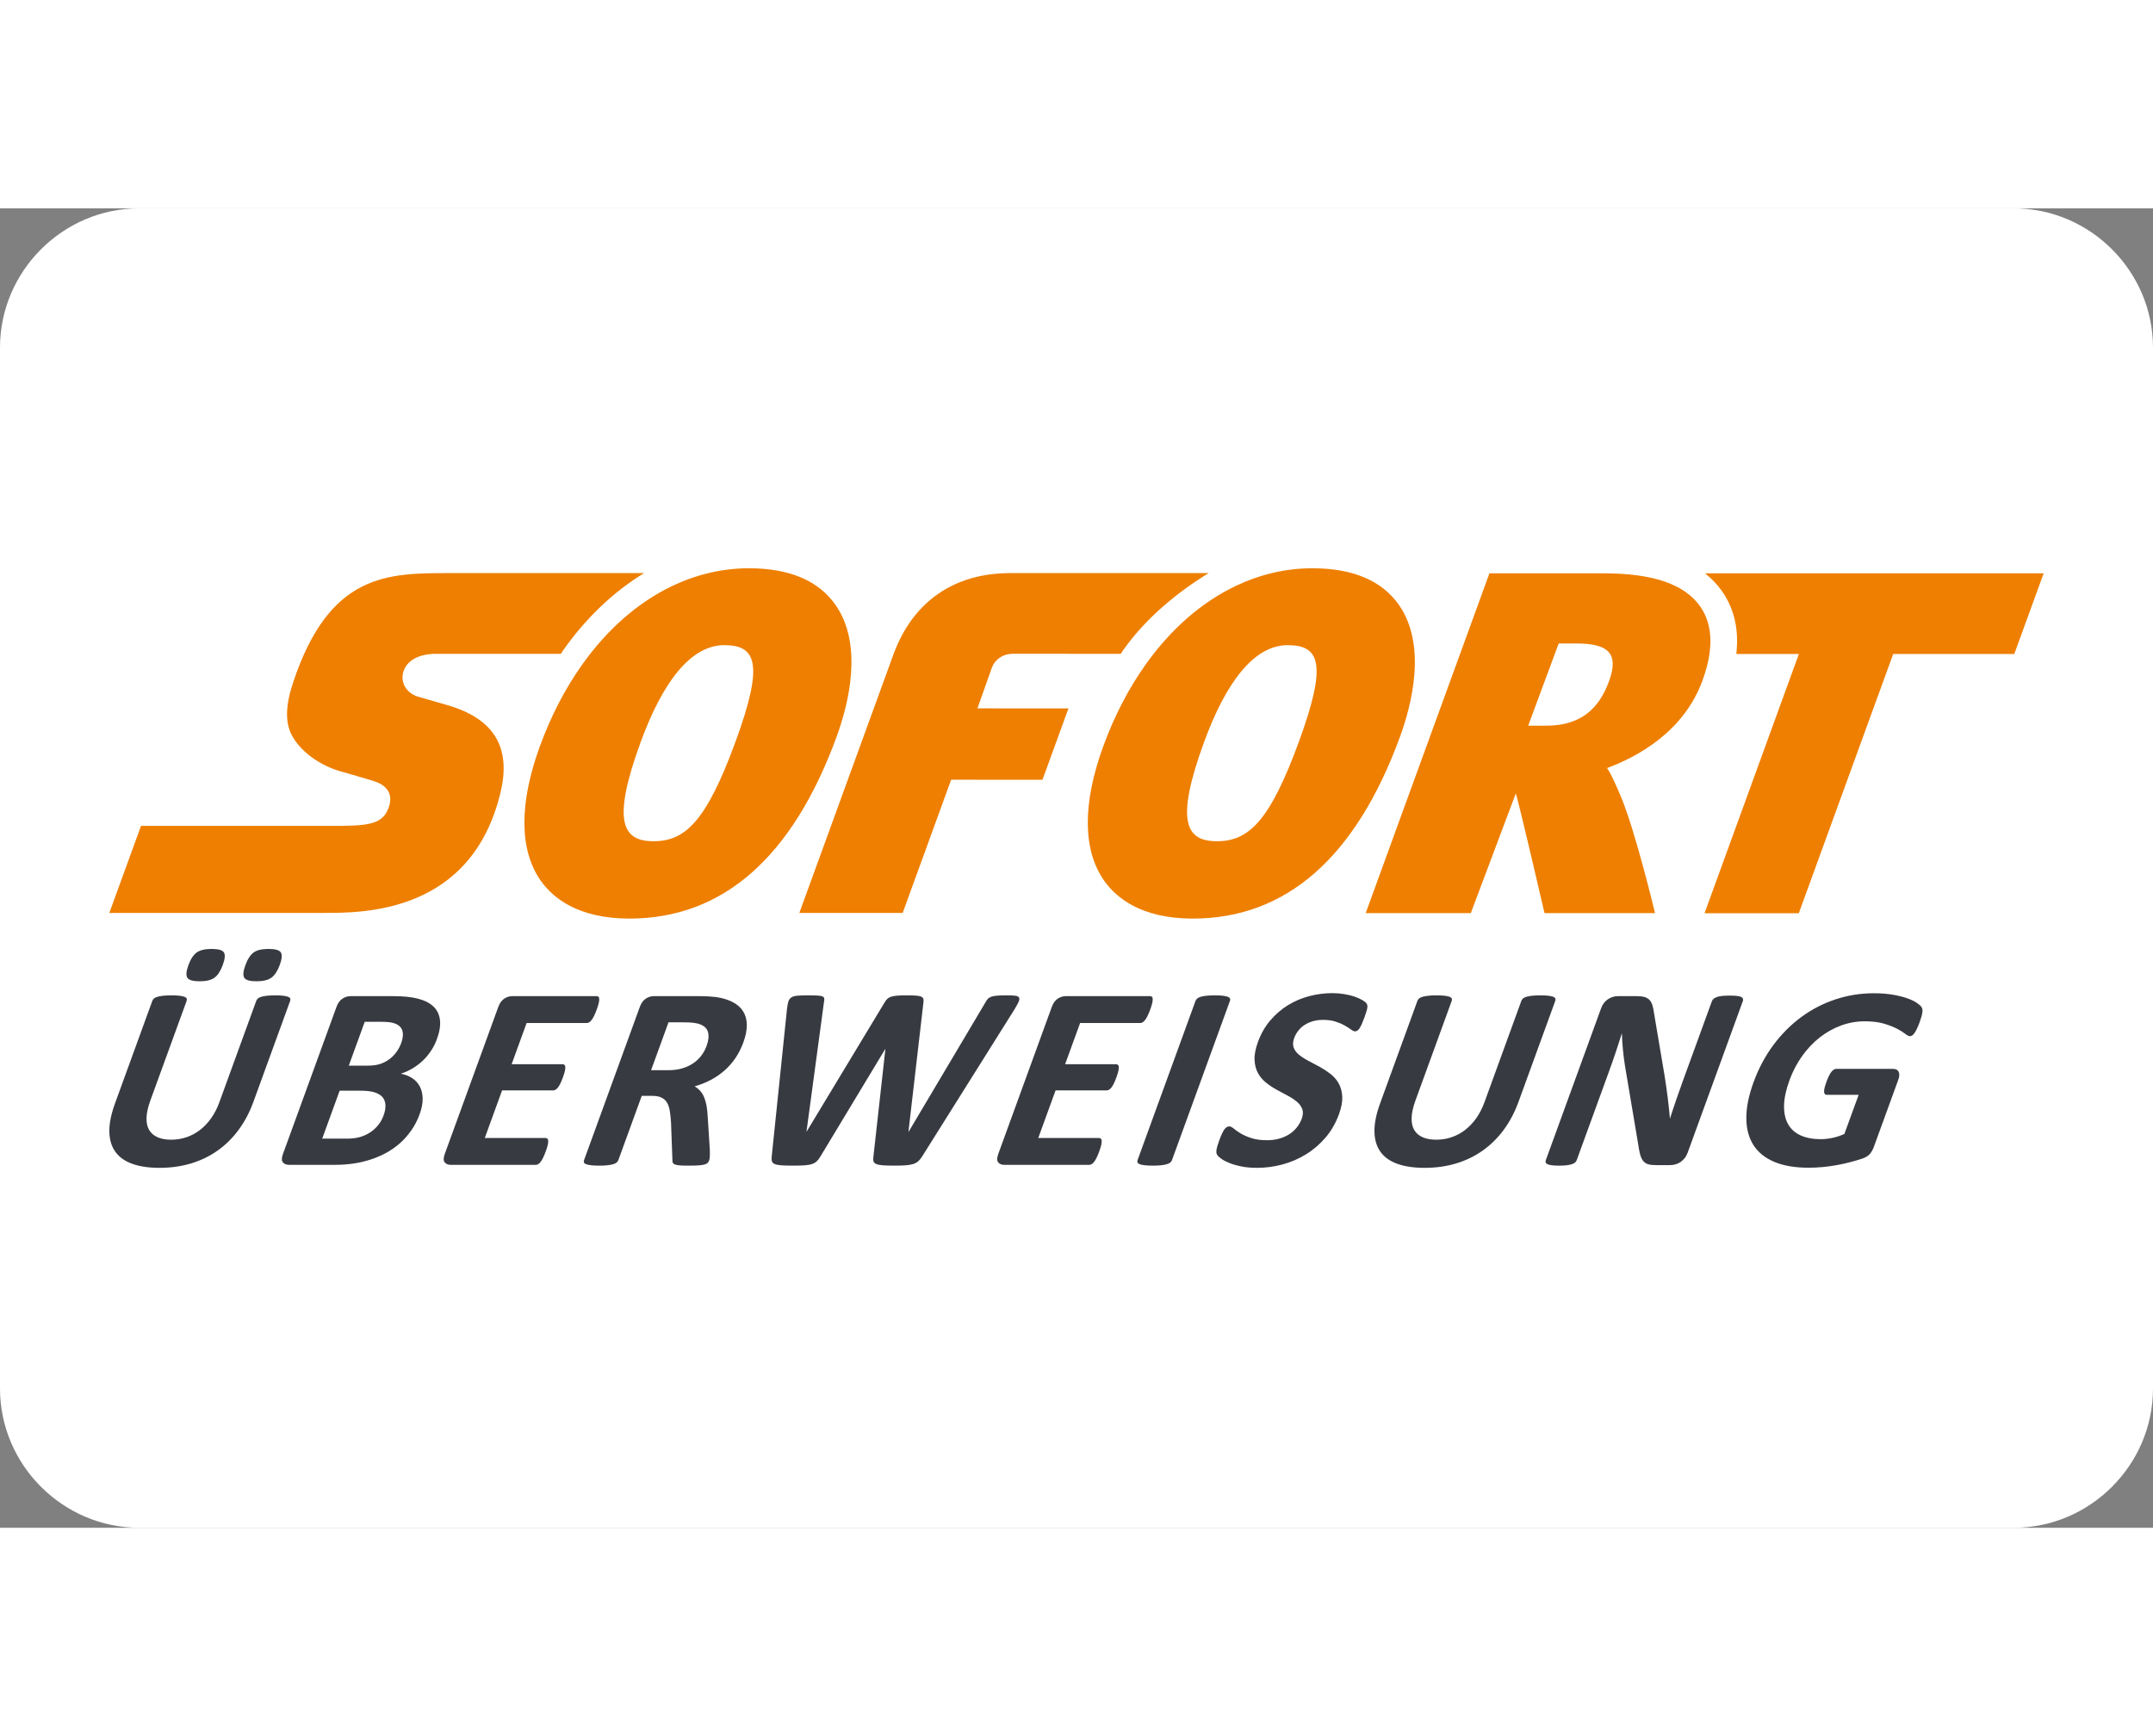
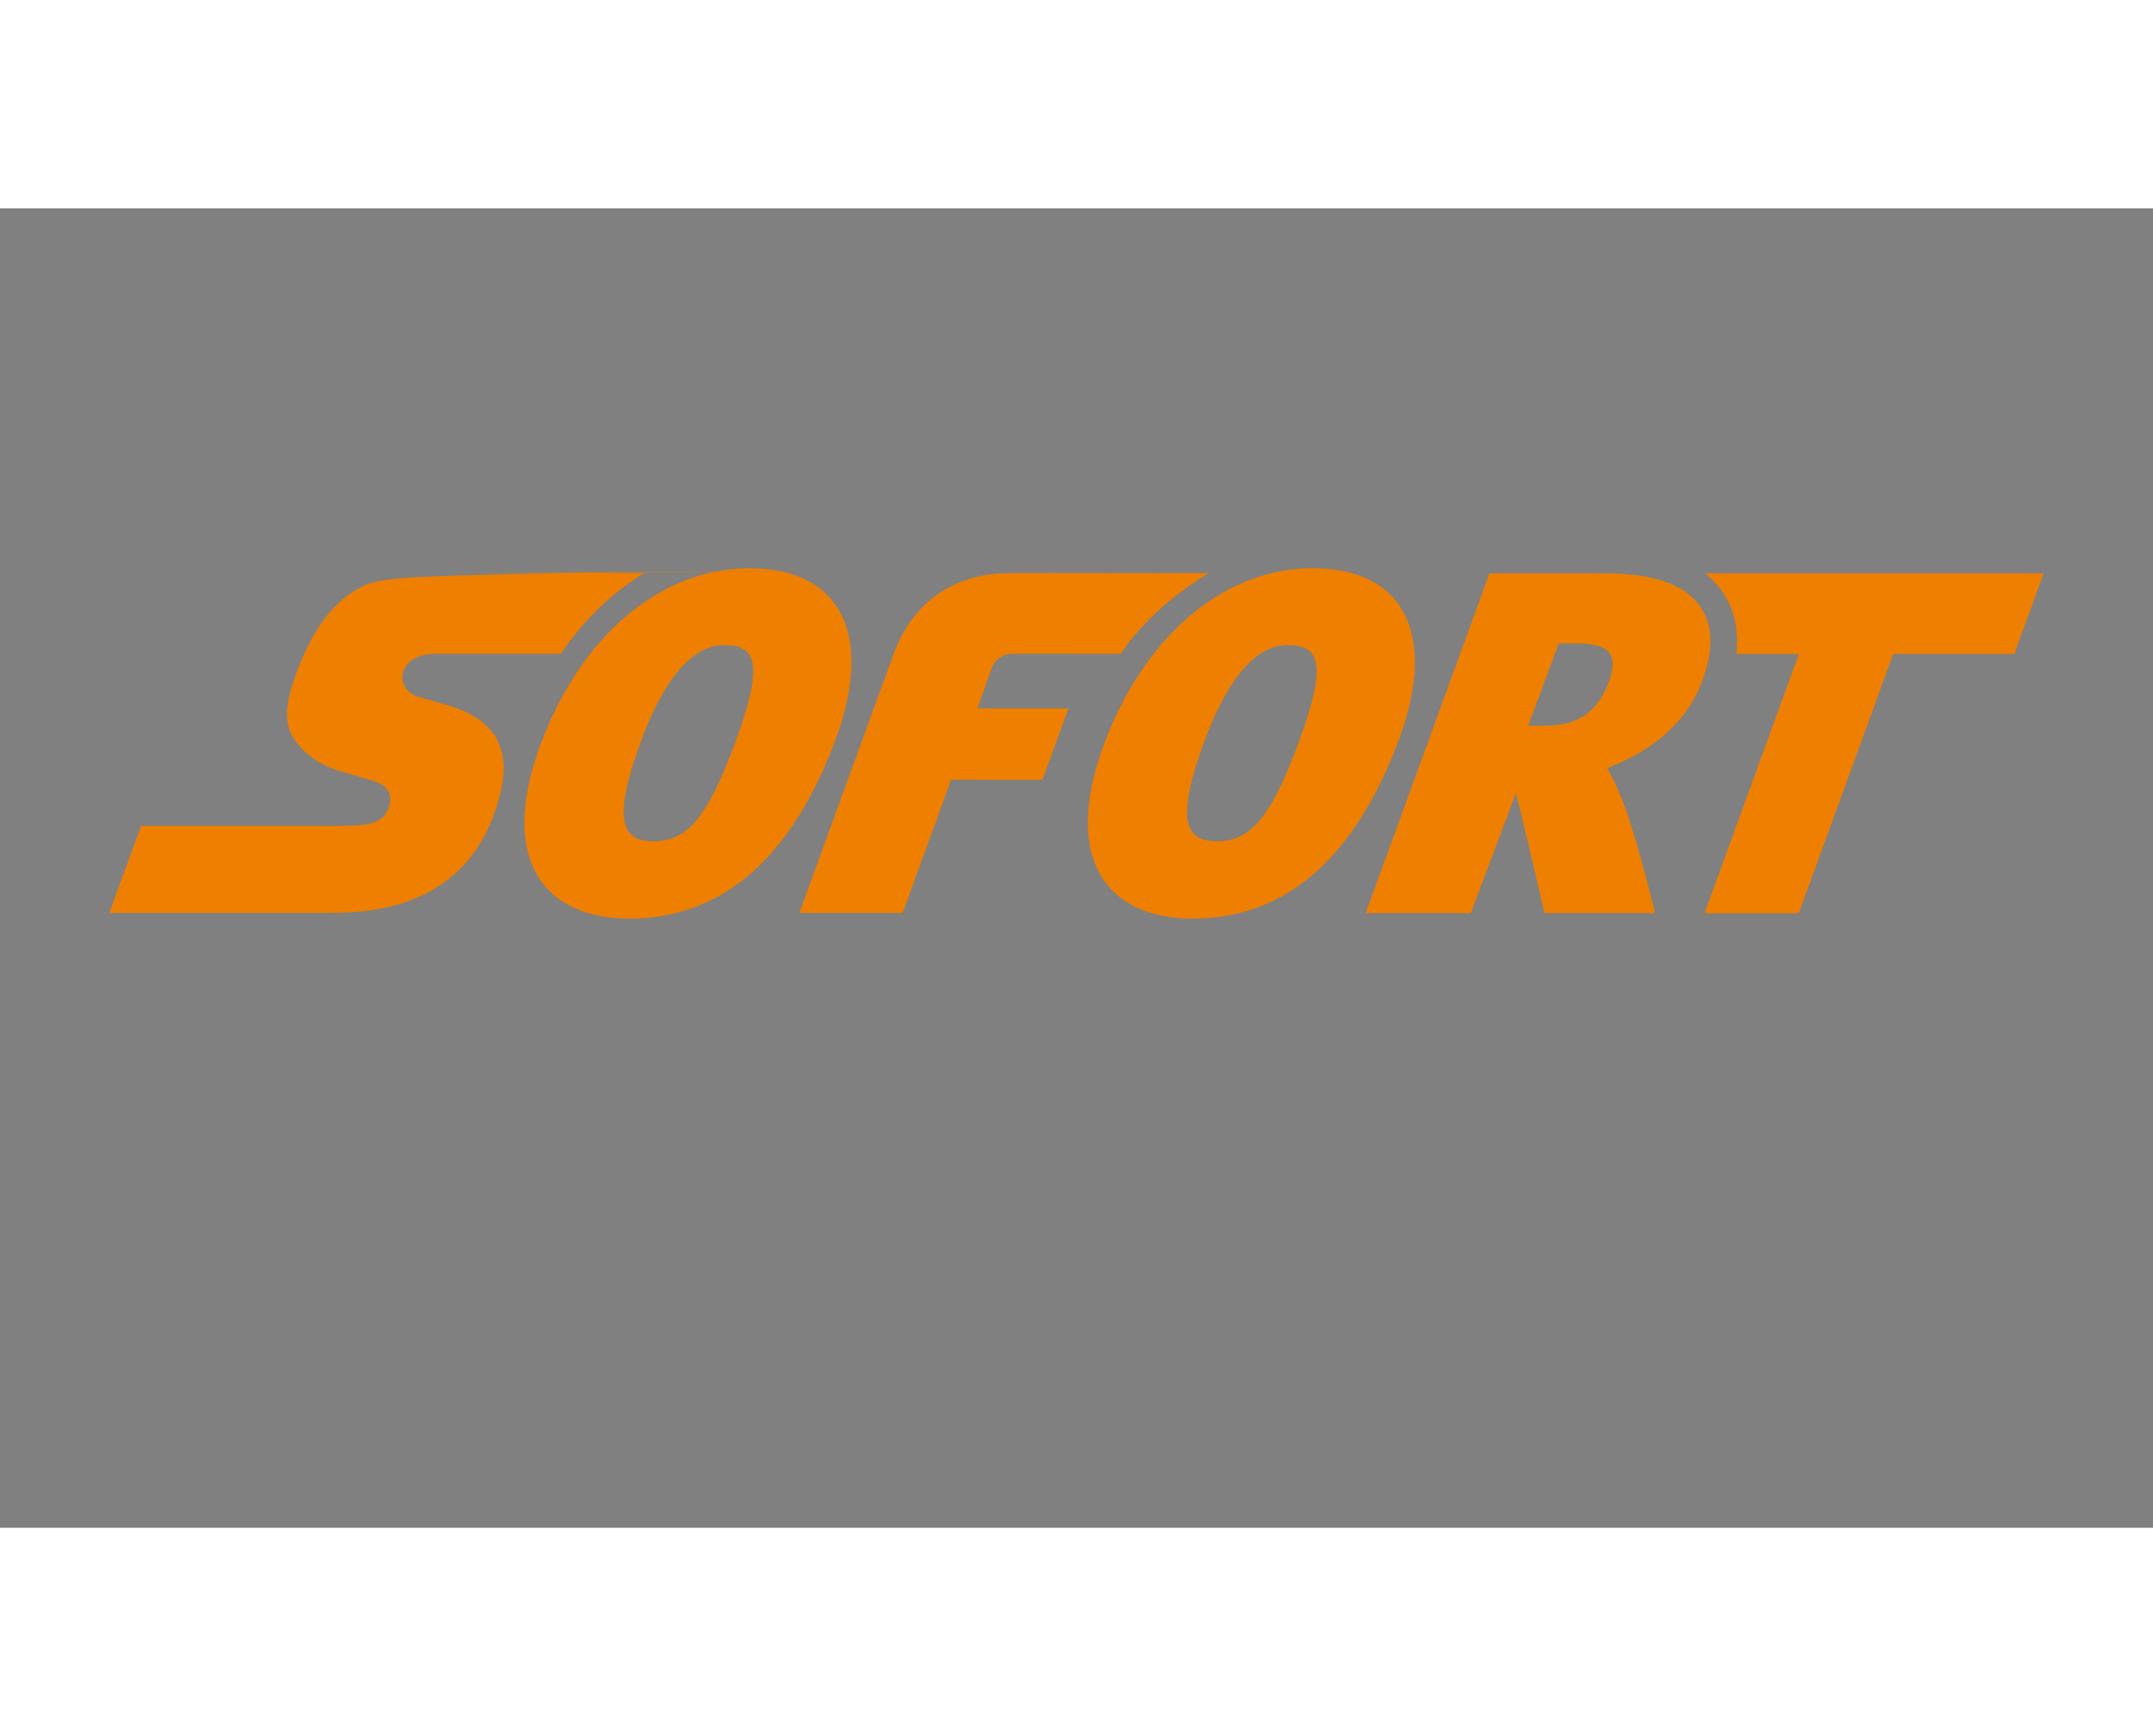
<svg xmlns="http://www.w3.org/2000/svg" width="100%" height="50px" viewBox="0 0 62 38" version="1.1" xml:space="preserve" style="fill-rule:evenodd;clip-rule:evenodd;stroke-linejoin:round;stroke-miterlimit:2;">
  <rect x="0" y="0" width="62" height="38" fill="#808080" stroke="none" />
-   <path d="M4,0L58,0C60.192,0.006 61.994,1.808 62,4L62,34C61.994,36.192 60.192,37.994 58,38L4,38C1.808,37.994 0.006,36.192 0,34L0,4C0.006,1.808 1.808,0.006 4,0Z" style="fill:white;fill-rule:nonzero;" />
  <g id="Sofortüberweisung_Logo.svg" transform="matrix(0.069,0,0,0.069,31,19)">
    <g transform="matrix(1,0,0,1,-408.646,-130.131)">
      <g id="layer1" transform="matrix(1,0,0,1,85.788,-282.231)">
-         <path id="path66" d="M186.202,287.231C175.16,287.231 164.453,289.769 154.395,294.505C140.033,301.307 127.005,312.651 116.37,327.704C109.462,337.476 103.547,348.804 98.917,361.473C90.186,385.388 90.283,404.786 99.21,417.569C104.271,424.795 114.792,433.428 136.184,433.452L136.266,433.452C175.234,433.452 204.323,407.91 222.745,357.534C227.611,344.206 234.031,319.33 222.298,302.544C215.21,292.397 203.086,287.248 186.202,287.231L186.202,287.231ZM421.329,287.231C410.295,287.231 399.579,289.769 389.53,294.505C375.16,301.307 362.142,312.651 351.507,327.704C344.59,337.476 338.681,348.804 334.051,361.473C325.312,385.388 325.418,404.786 334.352,417.569C339.405,424.795 349.919,433.428 371.327,433.452L371.393,433.452C410.369,433.452 439.466,407.91 457.872,357.534C462.754,344.206 469.158,319.33 457.432,302.544C450.337,292.397 438.213,287.248 421.329,287.231ZM61.055,289.257C48.232,289.257 35.774,289.256 24.61,294.919C13.454,300.582 3.6,311.917 -3.984,334.587C-5.627,339.461 -6.497,343.66 -6.611,347.305C-6.725,350.959 -6.09,354.067 -4.706,356.768C-2.998,360.064 -0.231,363.164 3.227,365.776C6.694,368.396 10.834,370.521 15.301,371.88C15.472,371.928 17.817,372.595 20.665,373.409C23.496,374.223 26.808,375.198 28.907,375.833C30.136,376.207 31.485,376.696 32.706,377.436C33.934,378.161 35.034,379.136 35.725,380.487C36.181,381.382 36.426,382.367 36.45,383.417C36.482,384.475 36.302,385.615 35.887,386.819C34.846,389.895 33.267,391.88 30.257,393.093C27.262,394.305 22.844,394.694 16.139,394.743L-67.558,394.743L-80.788,431.091L8.8,431.091C17.229,431.091 32.641,431.092 47.45,424.794C62.259,418.504 76.468,405.932 82.481,380.764C84.743,371.309 84.043,363.604 80.341,357.55C76.622,351.504 69.901,347.111 60.112,344.304C60.112,344.304 57.924,343.667 55.344,342.927C52.781,342.186 49.811,341.341 48.298,340.901C45.791,340.185 43.863,338.737 42.723,336.889C41.592,335.05 41.25,332.813 41.893,330.526C42.569,328.15 44.196,326.254 46.54,324.944C48.899,323.642 51.991,322.927 55.604,322.927L107.68,322.927C108.047,322.398 108.381,321.821 108.747,321.292C118.259,307.833 129.773,296.946 142.385,289.257L61.055,289.257ZM295.124,289.257C271.95,289.257 254.699,300.981 246.553,322.927L207.186,431.091L250.313,431.091L270.542,375.491L308.655,375.516L319.501,345.735L281.51,345.71L287.63,328.468C288.899,325.376 291.95,322.919 296.409,322.919C298.891,322.919 326.873,322.927 341.348,322.934C341.723,322.397 342.056,321.821 342.423,321.292C351.935,307.833 365.402,296.946 378.014,289.257L295.124,289.257L295.124,289.257ZM495.196,289.335L443.55,431.178L487.417,431.178L506.188,381.251C507.108,383.309 518.182,431.178 518.182,431.178L564.303,431.178C564.303,431.178 555.915,396.003 549.747,381.796C548.16,378.142 546.507,374.049 544.294,370.624C557.321,365.782 576.199,355.391 584.018,334.333C588.819,321.387 588.544,310.922 583.206,303.249C576.737,293.932 563.571,289.359 542.944,289.335L495.196,289.335ZM585.173,289.337C587.947,291.534 590.339,294.039 592.333,296.903C597.435,304.259 599.387,313 598.223,323.016L624.344,323.016L584.977,431.214L624.311,431.214L663.702,323.016L714.241,323.016L726.503,289.337L585.173,289.337ZM524.098,318.62L531.341,318.62C544.579,318.629 549.517,322.501 545.034,334.585C540.827,345.928 533.26,352.934 518.874,352.934L518.817,352.934L511.372,352.926L524.098,318.62L524.098,318.62ZM175.852,319.323L175.86,319.323C189.335,319.339 192.42,327.151 180.589,359.52L180.587,359.52C168.43,392.792 159.61,401.165 146.331,401.165L146.306,401.165C133.368,401.157 128.829,392.97 140.936,359.852C149.977,335.132 161.686,319.323 175.852,319.323L175.852,319.323ZM410.979,319.323L410.995,319.323C424.461,319.339 427.553,327.151 415.714,359.52C403.565,392.792 394.737,401.165 381.466,401.165L381.434,401.165C368.488,401.157 363.971,392.97 376.071,359.852C385.103,335.132 396.821,319.323 410.979,319.323L410.979,319.323Z" style="fill:rgb(238,127,0);fill-rule:nonzero;" />
-         <path id="path98" d="M-38.138,446.122C-40.896,446.122 -42.964,446.626 -44.347,447.61C-45.722,448.619 -46.878,450.402 -47.814,452.981C-48.717,455.455 -48.854,457.171 -48.228,458.147C-47.601,459.132 -45.902,459.62 -43.103,459.62C-40.312,459.62 -38.228,459.116 -36.861,458.091C-35.494,457.073 -34.347,455.299 -33.427,452.761C-32.516,450.254 -32.361,448.53 -32.98,447.561C-33.582,446.601 -35.306,446.122 -38.138,446.122ZM-14.355,446.122C-17.154,446.122 -19.228,446.626 -20.587,447.61C-21.954,448.619 -23.101,450.402 -24.036,452.981C-24.931,455.455 -25.078,457.171 -24.476,458.147C-23.866,459.132 -22.173,459.62 -19.374,459.62C-16.583,459.62 -14.5,459.116 -13.109,458.091C-11.725,457.073 -10.571,455.299 -9.644,452.761C-8.732,450.254 -8.593,448.53 -9.22,447.561C-9.855,446.601 -11.564,446.122 -14.355,446.122ZM429.626,464.573C426.387,464.573 423.183,464.989 419.993,465.819C416.803,466.657 413.84,467.918 411.106,469.602C408.364,471.295 405.916,473.411 403.727,475.966C401.547,478.529 399.845,481.499 398.616,484.868C397.542,487.814 397.063,490.327 397.169,492.434C397.266,494.534 397.737,496.365 398.575,497.903C399.405,499.449 400.512,500.767 401.895,501.874C403.27,502.98 404.735,503.972 406.305,504.835C407.876,505.705 409.406,506.544 410.911,507.317C412.4,508.098 413.687,508.928 414.753,509.823C415.835,510.71 416.59,511.727 417.046,512.866C417.501,514.013 417.438,515.381 416.86,516.975C416.356,518.351 415.647,519.604 414.727,520.727C413.808,521.858 412.725,522.803 411.497,523.559C410.252,524.324 408.876,524.918 407.339,525.333C405.809,525.748 404.174,525.96 402.432,525.96C399.78,525.96 397.558,525.658 395.768,525.055C393.978,524.461 392.482,523.795 391.294,523.071C390.114,522.347 389.161,521.687 388.462,521.085C387.746,520.491 387.134,520.19 386.622,520.19C386.264,520.19 385.915,520.288 385.565,520.491C385.223,520.686 384.881,521.019 384.548,521.491C384.214,521.963 383.872,522.582 383.522,523.346C383.172,524.103 382.782,525.056 382.384,526.171C381.773,527.847 381.406,529.124 381.284,530.011C381.154,530.897 381.252,531.582 381.553,532.054C381.838,532.525 382.424,533.07 383.27,533.688C384.108,534.299 385.23,534.892 386.622,535.454C388.013,536.015 389.681,536.497 391.618,536.895C393.563,537.294 395.751,537.489 398.184,537.489C401.773,537.489 405.322,537.017 408.821,536.081C412.32,535.137 415.591,533.73 418.626,531.858C421.669,529.995 424.378,527.667 426.778,524.868C429.17,522.077 431.043,518.83 432.393,515.128C433.419,512.296 433.882,509.84 433.768,507.757C433.654,505.674 433.173,503.851 432.319,502.313C431.465,500.767 430.335,499.45 428.919,498.335C427.511,497.236 426.013,496.243 424.442,495.372C422.88,494.501 421.327,493.68 419.798,492.899C418.268,492.118 416.949,491.278 415.842,490.391C414.728,489.504 413.954,488.488 413.514,487.348C413.083,486.209 413.148,484.85 413.717,483.288C414.1,482.238 414.655,481.246 415.387,480.294C416.103,479.35 416.973,478.545 417.999,477.878C419.024,477.21 420.179,476.682 421.481,476.3C422.783,475.917 424.216,475.729 425.778,475.729C427.772,475.729 429.521,475.965 431.01,476.462C432.5,476.95 433.767,477.486 434.817,478.096C435.867,478.69 436.737,479.244 437.421,479.757C438.112,480.269 438.659,480.514 439.05,480.514C439.456,480.514 439.806,480.408 440.124,480.188C440.441,479.969 440.75,479.627 441.051,479.155C441.344,478.683 441.644,478.08 441.969,477.356C442.287,476.64 442.646,475.746 443.028,474.696C443.37,473.752 443.638,472.955 443.825,472.329C444.028,471.686 444.15,471.164 444.216,470.749C444.273,470.334 444.289,469.993 444.257,469.741C444.216,469.489 444.086,469.171 443.858,468.813C443.63,468.455 443.051,467.999 442.124,467.454C441.188,466.909 440.082,466.421 438.788,465.981C437.502,465.55 436.063,465.208 434.493,464.956C432.906,464.695 431.286,464.573 429.626,464.573L429.626,464.573ZM655.62,464.62C650.07,464.62 644.733,465.474 639.591,467.182C634.448,468.891 629.704,471.339 625.335,474.554C620.981,477.768 617.084,481.665 613.675,486.255C610.265,490.852 607.514,496.029 605.407,501.798C603.381,507.38 602.372,512.384 602.413,516.786C602.429,521.196 603.43,524.939 605.391,527.999C607.36,531.066 610.272,533.401 614.137,535.02C617.986,536.631 622.73,537.436 628.352,537.436C630.281,537.436 632.227,537.348 634.196,537.169C636.165,536.982 638.149,536.712 640.151,536.354C642.161,535.988 644.115,535.556 646.044,535.044C647.972,534.531 649.607,534.053 650.958,533.581C652.308,533.101 653.325,532.457 654.009,531.643C654.676,530.83 655.221,529.878 655.612,528.788L665.815,500.764C666.076,500.032 666.223,499.388 666.239,498.827C666.263,498.266 666.183,497.786 665.979,497.388C665.776,496.989 665.491,496.686 665.108,496.491C664.726,496.288 664.244,496.182 663.667,496.182L639.884,496.182C639.558,496.182 639.232,496.288 638.907,496.491C638.581,496.686 638.257,496.996 637.915,497.419C637.589,497.834 637.247,498.379 636.905,499.079C636.563,499.762 636.205,500.617 635.839,501.626C635.123,503.595 634.797,504.978 634.862,505.792C634.935,506.614 635.293,507.02 635.944,507.02L649.282,507.02L643.333,523.345C641.73,524.069 640.078,524.613 638.385,524.979C636.701,525.337 635.051,525.524 633.456,525.524C630.185,525.524 627.392,524.996 625.073,523.946C622.754,522.888 621.006,521.334 619.842,519.259C618.671,517.2 618.109,514.629 618.149,511.569C618.198,508.502 618.954,504.946 620.419,500.927C621.753,497.257 623.503,493.913 625.659,490.886C627.807,487.859 630.257,485.263 632.999,483.098C635.749,480.942 638.72,479.274 641.901,478.095C645.091,476.923 648.386,476.329 651.796,476.329C654.985,476.329 657.67,476.655 659.85,477.305C662.015,477.956 663.838,478.672 665.311,479.429C666.768,480.193 667.908,480.901 668.721,481.552C669.535,482.203 670.177,482.528 670.657,482.528C670.974,482.528 671.291,482.44 671.592,482.261C671.902,482.073 672.212,481.755 672.546,481.307C672.871,480.852 673.213,480.242 673.579,479.477C673.953,478.721 674.327,477.816 674.71,476.759C675.369,474.944 675.76,473.579 675.874,472.651C676.004,471.732 675.905,471.015 675.604,470.503C675.295,469.99 674.653,469.396 673.676,468.704C672.692,468.02 671.365,467.37 669.714,466.776C668.07,466.174 666.067,465.67 663.716,465.255C661.364,464.832 658.663,464.62 655.62,464.62ZM210.731,465.489C208.876,465.489 207.42,465.538 206.354,465.636C205.288,465.725 204.458,465.969 203.856,466.368C203.254,466.767 202.84,467.336 202.612,468.085C202.376,468.825 202.189,469.851 202.034,471.161L195.671,532.595C195.565,533.473 195.589,534.165 195.719,534.694C195.858,535.215 196.239,535.613 196.866,535.889C197.492,536.158 198.413,536.345 199.633,536.434C200.854,536.524 202.515,536.565 204.614,536.565C206.616,536.565 208.234,536.524 209.479,536.434C210.724,536.345 211.765,536.151 212.579,535.858C213.384,535.573 214.052,535.166 214.573,534.638C215.086,534.117 215.591,533.433 216.079,532.595L242.987,487.971L243.092,487.971L238.122,532.595C237.983,533.473 237.983,534.165 238.122,534.694C238.252,535.215 238.634,535.613 239.26,535.889C239.887,536.158 240.806,536.345 242.026,536.434C243.247,536.524 244.891,536.565 246.958,536.565C248.805,536.565 250.35,536.524 251.579,536.434C252.807,536.345 253.857,536.158 254.712,535.889C255.574,535.613 256.299,535.215 256.86,534.694C257.438,534.165 257.999,533.473 258.528,532.595L296.993,471.323C297.807,469.98 298.384,468.914 298.725,468.141C299.059,467.352 299.099,466.767 298.846,466.368C298.586,465.969 298.043,465.725 297.188,465.636C296.326,465.538 295.097,465.489 293.51,465.489C291.802,465.489 290.458,465.538 289.481,465.636C288.505,465.725 287.716,465.888 287.122,466.124C286.536,466.36 286.064,466.685 285.739,467.1C285.405,467.524 285.072,468.019 284.755,468.596L252.833,522.366L252.727,522.366L258.936,468.809C259.05,468.093 259.065,467.507 258.975,467.067C258.878,466.644 258.594,466.303 258.114,466.067C257.634,465.831 256.9,465.676 255.891,465.602C254.874,465.529 253.508,465.489 251.766,465.489C250.131,465.489 248.805,465.538 247.796,465.636C246.779,465.725 245.948,465.888 245.305,466.124C244.654,466.36 244.133,466.693 243.743,467.124C243.344,467.563 242.954,468.134 242.555,468.809L210.227,522.366L210.171,522.366L217.446,468.434C217.593,467.743 217.639,467.213 217.591,466.831C217.55,466.448 217.315,466.157 216.876,465.962C216.436,465.758 215.737,465.636 214.761,465.579C213.776,465.522 212.44,465.489 210.731,465.489L210.731,465.489ZM380.559,465.493C379.176,465.493 378.011,465.549 377.067,465.655C376.123,465.769 375.334,465.916 374.708,466.095C374.081,466.274 373.594,466.511 373.253,466.804C372.911,467.097 372.674,467.422 372.536,467.78L348.337,534.282C348.206,534.648 348.198,534.976 348.337,535.268C348.459,535.553 348.759,535.789 349.239,535.968C349.727,536.155 350.403,536.301 351.29,536.407C352.169,536.513 353.307,536.569 354.682,536.569C356.098,536.569 357.279,536.513 358.231,536.407C359.175,536.301 359.955,536.155 360.557,535.968C361.176,535.789 361.649,535.553 361.999,535.268C362.332,534.976 362.568,534.648 362.698,534.282L386.905,467.78C387.044,467.422 387.043,467.097 386.913,466.804C386.783,466.511 386.475,466.274 385.995,466.095C385.523,465.916 384.848,465.769 383.985,465.655C383.115,465.549 381.967,465.493 380.559,465.493L380.559,465.493ZM-54.82,465.495C-56.235,465.495 -57.414,465.553 -58.366,465.659C-59.31,465.773 -60.101,465.92 -60.728,466.099C-61.354,466.278 -61.834,466.513 -62.152,466.806C-62.477,467.09 -62.705,467.416 -62.843,467.782L-78.425,510.614C-80.061,515.114 -80.85,519.037 -80.784,522.39C-80.711,525.75 -79.882,528.548 -78.263,530.794C-76.652,533.048 -74.284,534.724 -71.167,535.831C-68.059,536.938 -64.283,537.491 -59.857,537.491C-55.137,537.491 -50.744,536.872 -46.667,535.644C-42.591,534.407 -38.888,532.618 -35.568,530.259C-32.24,527.907 -29.318,525.018 -26.812,521.601C-24.297,518.191 -22.255,514.333 -20.685,510.013L-5.314,467.782C-5.176,467.416 -5.176,467.09 -5.29,466.806C-5.396,466.513 -5.689,466.278 -6.169,466.099C-6.649,465.92 -7.307,465.773 -8.161,465.659C-9.008,465.553 -10.124,465.495 -11.507,465.495C-12.882,465.495 -14.053,465.553 -15.021,465.659C-15.981,465.773 -16.764,465.92 -17.382,466.099C-17.992,466.278 -18.455,466.513 -18.781,466.806C-19.106,467.09 -19.326,467.416 -19.464,467.782L-34.892,510.177C-35.787,512.642 -36.935,514.847 -38.302,516.792C-39.685,518.737 -41.232,520.362 -42.949,521.681C-44.665,523.007 -46.535,524.008 -48.57,524.708C-50.588,525.391 -52.728,525.741 -54.974,525.741C-57.195,525.741 -59.076,525.409 -60.63,524.733C-62.176,524.058 -63.348,523.056 -64.154,521.714C-64.951,520.371 -65.324,518.679 -65.267,516.62C-65.21,514.578 -64.673,512.154 -63.656,509.354L-48.521,467.782C-48.391,467.416 -48.391,467.09 -48.521,466.806C-48.651,466.513 -48.953,466.278 -49.433,466.099C-49.913,465.92 -50.588,465.773 -51.451,465.659C-52.321,465.553 -53.445,465.495 -54.82,465.495L-54.82,465.495ZM473.167,465.497C471.751,465.497 470.572,465.553 469.62,465.659C468.676,465.765 467.887,465.912 467.26,466.091C466.634,466.278 466.152,466.515 465.827,466.8C465.501,467.093 465.282,467.418 465.143,467.784L449.561,510.608C447.926,515.108 447.136,519.039 447.21,522.392C447.267,525.752 448.104,528.55 449.716,530.796C451.335,533.05 453.696,534.726 456.821,535.833C459.929,536.94 463.703,537.493 468.13,537.493C472.841,537.493 477.236,536.874 481.321,535.646C485.398,534.409 489.091,532.619 492.419,530.259C495.747,527.899 498.66,525.02 501.175,521.603C503.689,518.193 505.723,514.327 507.301,510.015L522.673,467.784C522.811,467.418 522.81,467.093 522.696,466.8C522.582,466.515 522.299,466.278 521.819,466.091C521.339,465.912 520.679,465.765 519.825,465.659C518.979,465.553 517.856,465.497 516.481,465.497C515.106,465.497 513.934,465.553 512.965,465.659C512.005,465.765 511.225,465.912 510.606,466.091C509.996,466.278 509.523,466.515 509.206,466.8C508.88,467.093 508.66,467.418 508.522,467.784L493.094,510.177C492.191,512.642 491.051,514.847 489.684,516.792C488.301,518.737 486.757,520.356 485.04,521.683C483.323,523.009 481.451,524.011 479.417,524.702C477.391,525.394 475.242,525.743 473.005,525.743C470.791,525.743 468.912,525.403 467.358,524.735C465.812,524.06 464.632,523.058 463.827,521.716C463.029,520.373 462.654,518.673 462.719,516.622C462.768,514.58 463.314,512.156 464.331,509.356L479.458,467.784C479.596,467.418 479.588,467.093 479.458,466.8C479.336,466.515 479.025,466.278 478.553,466.091C478.073,465.912 477.398,465.765 476.536,465.659C475.665,465.553 474.542,465.497 473.167,465.497L473.167,465.497ZM595.534,465.603C594.224,465.603 593.141,465.652 592.262,465.741C591.4,465.831 590.677,465.984 590.083,466.204C589.497,466.424 589.041,466.677 588.723,466.962C588.398,467.255 588.17,467.58 588.04,467.946L576.005,500.981C575.101,503.488 574.175,506.116 573.223,508.866C572.271,511.625 571.384,514.277 570.579,516.815L570.52,516.815C570.39,515.359 570.261,513.912 570.091,512.464C569.928,511.007 569.764,509.534 569.585,508.028C569.406,506.515 569.195,505.018 568.967,503.513C568.732,501.999 568.504,500.47 568.276,498.907L563.93,473.169C563.76,471.753 563.515,470.567 563.214,469.606C562.904,468.646 562.481,467.898 561.944,467.353C561.391,466.807 560.691,466.407 559.837,466.171C558.982,465.935 557.86,465.821 556.485,465.821L548.811,465.821C547.363,465.821 545.981,466.252 544.671,467.099C543.361,467.953 542.4,469.232 541.782,470.94L518.745,534.229C518.607,534.588 518.582,534.921 518.647,535.214C518.737,535.499 518.973,535.743 519.364,535.938C519.771,536.142 520.365,536.297 521.163,536.411C521.96,536.517 522.985,536.573 524.255,536.573C525.556,536.573 526.647,536.517 527.534,536.411C528.404,536.297 529.121,536.142 529.682,535.938C530.244,535.743 530.674,535.499 530.991,535.214C531.284,534.921 531.505,534.588 531.635,534.229L545.053,497.386C546.054,494.627 546.997,491.95 547.86,489.362C548.739,486.767 549.576,484.162 550.381,481.55L550.487,481.55C550.536,483.69 550.683,485.897 550.911,488.167C551.13,490.429 551.399,492.544 551.7,494.505L557.241,527.427C557.493,529.241 557.77,530.723 558.071,531.862C558.388,533.001 558.812,533.912 559.34,534.579C559.886,535.254 560.561,535.719 561.391,535.972C562.229,536.232 563.28,536.353 564.557,536.353L570.643,536.353C571.335,536.353 572.051,536.255 572.799,536.052C573.54,535.856 574.24,535.532 574.891,535.101C575.534,534.661 576.12,534.116 576.649,533.474C577.178,532.815 577.592,532.073 577.893,531.235L600.936,467.946C601.066,467.58 601.1,467.255 601.018,466.962C600.945,466.677 600.717,466.424 600.342,466.204C599.968,465.984 599.382,465.831 598.577,465.741C597.779,465.652 596.762,465.603 595.534,465.603L595.534,465.603ZM87.44,465.821C86.236,465.821 85.104,466.172 84.022,466.88C82.948,467.596 82.128,468.742 81.542,470.337L59.198,531.722C58.62,533.325 58.611,534.473 59.173,535.181C59.734,535.889 60.613,536.247 61.801,536.247L97.173,536.247C97.506,536.247 97.84,536.14 98.19,535.937C98.524,535.741 98.874,535.433 99.208,534.993C99.558,534.554 99.891,533.984 100.249,533.276C100.59,532.568 100.956,531.689 101.339,530.64C101.721,529.59 101.99,528.703 102.169,528.003C102.331,527.295 102.404,526.718 102.38,526.278C102.363,525.847 102.241,525.531 102.046,525.327C101.85,525.14 101.582,525.034 101.257,525.034L75.903,525.034L83.128,505.171L104.407,505.171C104.732,505.171 105.065,505.083 105.407,504.896C105.741,504.717 106.075,504.414 106.409,503.999C106.742,503.584 107.083,503.032 107.417,502.341C107.767,501.649 108.124,500.777 108.507,499.728C108.881,498.71 109.15,497.848 109.313,497.14C109.484,496.44 109.549,495.879 109.516,495.456C109.492,495.041 109.378,494.724 109.175,494.528C108.971,494.333 108.719,494.228 108.385,494.228L87.116,494.228L93.364,477.034L118.508,477.034C118.842,477.034 119.167,476.937 119.493,476.733C119.818,476.53 120.151,476.22 120.493,475.78C120.835,475.349 121.168,474.771 121.518,474.063C121.868,473.364 122.226,472.501 122.6,471.476C122.999,470.393 123.275,469.498 123.446,468.782C123.609,468.082 123.691,467.498 123.675,467.042C123.65,466.594 123.553,466.278 123.358,466.099C123.179,465.92 122.918,465.821 122.592,465.821L87.44,465.821L87.44,465.821ZM146.493,465.821C145.297,465.821 144.159,466.172 143.085,466.88C142.011,467.596 141.18,468.742 140.602,470.337L117.331,534.286C117.201,534.652 117.184,534.978 117.298,535.263C117.411,535.556 117.704,535.791 118.192,535.97C118.664,536.149 119.348,536.303 120.235,536.409C121.114,536.515 122.244,536.571 123.628,536.571C125.035,536.571 126.225,536.515 127.169,536.409C128.121,536.303 128.901,536.149 129.503,535.97C130.113,535.791 130.593,535.556 130.934,535.263C131.268,534.978 131.513,534.652 131.643,534.286L141.407,507.45L145.876,507.45C147.389,507.45 148.649,507.685 149.641,508.165C150.626,508.637 151.401,509.329 151.954,510.257C152.507,511.184 152.888,512.333 153.116,513.716C153.344,515.091 153.507,516.668 153.63,518.45L154.216,534.171C154.199,534.61 154.247,534.985 154.344,535.286C154.458,535.595 154.736,535.856 155.192,536.052C155.64,536.255 156.305,536.385 157.184,536.458C158.071,536.531 159.268,536.571 160.798,536.571C162.612,536.571 164.061,536.531 165.135,536.458C166.218,536.385 167.054,536.262 167.665,536.083C168.283,535.896 168.708,535.668 168.952,535.399C169.196,535.131 169.391,534.79 169.538,534.392C169.668,534.034 169.757,533.528 169.805,532.894C169.854,532.259 169.862,531.251 169.821,529.876L168.934,516.001C168.853,514.333 168.69,512.837 168.446,511.511C168.21,510.193 167.86,509.003 167.421,507.97C166.981,506.936 166.437,506.059 165.77,505.335C165.111,504.603 164.354,503.992 163.475,503.487C165.908,502.796 168.178,501.884 170.294,500.761C172.409,499.638 174.321,498.312 176.038,496.782C177.755,495.261 179.261,493.536 180.571,491.591C181.873,489.654 182.955,487.505 183.817,485.146C184.834,482.346 185.315,479.874 185.274,477.71C185.217,475.554 184.689,473.689 183.688,472.11C182.687,470.532 181.23,469.255 179.309,468.278C177.405,467.294 175.11,466.603 172.417,466.204C171.481,466.098 170.432,466.008 169.253,465.935C168.081,465.861 166.574,465.821 164.727,465.821L146.493,465.821L146.493,465.821ZM318.436,465.821C317.24,465.821 316.1,466.172 315.026,466.88C313.952,467.596 313.121,468.742 312.544,470.337L290.2,531.722C289.622,533.325 289.606,534.473 290.159,535.181C290.728,535.889 291.607,536.247 292.803,536.247L328.175,536.247C328.508,536.247 328.843,536.14 329.184,535.937C329.534,535.741 329.868,535.433 330.202,534.993C330.56,534.554 330.901,533.984 331.243,533.276C331.593,532.568 331.958,531.689 332.341,530.64L332.343,530.64C332.725,529.59 333,528.703 333.171,528.003C333.325,527.295 333.408,526.718 333.376,526.278C333.359,525.847 333.245,525.531 333.042,525.327C332.846,525.14 332.578,525.034 332.253,525.034L306.897,525.034L314.124,505.171L335.401,505.171C335.735,505.171 336.059,505.083 336.401,504.896C336.743,504.717 337.077,504.414 337.411,503.999C337.745,503.584 338.079,503.032 338.421,502.341C338.762,501.649 339.128,500.777 339.511,499.728C339.877,498.71 340.145,497.848 340.307,497.14C340.478,496.44 340.551,495.879 340.518,495.456C340.494,495.041 340.374,494.724 340.178,494.528C339.975,494.333 339.713,494.228 339.387,494.228L318.11,494.228L324.368,477.034L349.503,477.034C349.828,477.034 350.161,476.937 350.495,476.733C350.812,476.53 351.153,476.22 351.487,475.78C351.829,475.349 352.179,474.771 352.512,474.063C352.87,473.364 353.23,472.501 353.604,471.476C354.003,470.393 354.271,469.498 354.442,468.782C354.613,468.082 354.685,467.498 354.669,467.042C354.652,466.594 354.547,466.278 354.36,466.099C354.173,465.92 353.92,465.821 353.587,465.821L318.436,465.821ZM19.903,465.825C18.707,465.825 17.567,466.176 16.493,466.884C15.419,467.592 14.596,468.738 14.01,470.341L-8.333,531.726C-8.911,533.321 -8.928,534.469 -8.366,535.177C-7.805,535.885 -6.926,536.243 -5.73,536.243L12.995,536.243C15.818,536.243 18.455,536.072 20.88,535.722C23.313,535.38 25.671,534.842 27.966,534.118C30.26,533.394 32.458,532.468 34.557,531.345C36.657,530.222 38.586,528.879 40.376,527.325C42.158,525.763 43.76,523.955 45.192,521.929C46.624,519.895 47.796,517.634 48.708,515.128C49.578,512.736 50.002,510.57 49.977,508.65C49.945,506.729 49.569,505.054 48.837,503.622C48.104,502.19 47.063,501.018 45.704,500.107C44.345,499.203 42.743,498.56 40.88,498.202C42.645,497.625 44.313,496.859 45.876,495.915C47.438,494.971 48.854,493.882 50.139,492.653C51.417,491.417 52.547,490.049 53.532,488.544C54.517,487.039 55.314,485.436 55.94,483.728C57.055,480.684 57.47,478.03 57.202,475.784C56.933,473.53 56.038,471.667 54.524,470.202C53.011,468.729 50.887,467.632 48.153,466.907C45.427,466.183 41.905,465.825 37.592,465.825L19.903,465.825ZM25.801,476.542L33.036,476.542C35.249,476.542 36.942,476.745 38.122,477.144C39.302,477.542 40.188,478.112 40.79,478.86C41.392,479.601 41.701,480.536 41.725,481.659C41.75,482.79 41.513,484.052 41.001,485.468C40.537,486.745 39.894,487.942 39.081,489.089C38.259,490.228 37.292,491.229 36.161,492.083C35.038,492.937 33.768,493.605 32.36,494.093C30.944,494.581 29.21,494.833 27.135,494.833L19.145,494.833L25.801,476.542ZM152.579,476.757L158.999,476.757C160.634,476.757 161.897,476.823 162.784,476.929C163.671,477.035 164.435,477.18 165.094,477.351C167.251,478.018 168.568,479.132 169.04,480.735C169.512,482.33 169.317,484.291 168.479,486.61C167.918,488.132 167.17,489.517 166.21,490.745C165.258,491.982 164.101,493.048 162.766,493.935C161.424,494.822 159.911,495.505 158.202,496.001C156.501,496.489 154.638,496.733 152.604,496.733L145.313,496.733L152.579,476.757ZM15.337,505.282L23.825,505.282C26.437,505.282 28.47,505.517 29.934,505.989C31.391,506.461 32.499,507.128 33.239,507.999C33.963,508.87 34.369,509.952 34.442,511.237C34.524,512.523 34.265,513.981 33.671,515.616C33.101,517.187 32.32,518.57 31.319,519.782C30.302,520.995 29.154,522.012 27.86,522.825C26.566,523.647 25.159,524.258 23.645,524.681C22.132,525.104 20.383,525.298 18.397,525.298L8.055,525.298L15.337,505.282Z" style="fill:rgb(56,58,65);fill-rule:nonzero;" />
+         <path id="path66" d="M186.202,287.231C175.16,287.231 164.453,289.769 154.395,294.505C140.033,301.307 127.005,312.651 116.37,327.704C109.462,337.476 103.547,348.804 98.917,361.473C90.186,385.388 90.283,404.786 99.21,417.569C104.271,424.795 114.792,433.428 136.184,433.452L136.266,433.452C175.234,433.452 204.323,407.91 222.745,357.534C227.611,344.206 234.031,319.33 222.298,302.544C215.21,292.397 203.086,287.248 186.202,287.231L186.202,287.231ZM421.329,287.231C410.295,287.231 399.579,289.769 389.53,294.505C375.16,301.307 362.142,312.651 351.507,327.704C344.59,337.476 338.681,348.804 334.051,361.473C325.312,385.388 325.418,404.786 334.352,417.569C339.405,424.795 349.919,433.428 371.327,433.452L371.393,433.452C410.369,433.452 439.466,407.91 457.872,357.534C462.754,344.206 469.158,319.33 457.432,302.544C450.337,292.397 438.213,287.248 421.329,287.231ZC48.232,289.257 35.774,289.256 24.61,294.919C13.454,300.582 3.6,311.917 -3.984,334.587C-5.627,339.461 -6.497,343.66 -6.611,347.305C-6.725,350.959 -6.09,354.067 -4.706,356.768C-2.998,360.064 -0.231,363.164 3.227,365.776C6.694,368.396 10.834,370.521 15.301,371.88C15.472,371.928 17.817,372.595 20.665,373.409C23.496,374.223 26.808,375.198 28.907,375.833C30.136,376.207 31.485,376.696 32.706,377.436C33.934,378.161 35.034,379.136 35.725,380.487C36.181,381.382 36.426,382.367 36.45,383.417C36.482,384.475 36.302,385.615 35.887,386.819C34.846,389.895 33.267,391.88 30.257,393.093C27.262,394.305 22.844,394.694 16.139,394.743L-67.558,394.743L-80.788,431.091L8.8,431.091C17.229,431.091 32.641,431.092 47.45,424.794C62.259,418.504 76.468,405.932 82.481,380.764C84.743,371.309 84.043,363.604 80.341,357.55C76.622,351.504 69.901,347.111 60.112,344.304C60.112,344.304 57.924,343.667 55.344,342.927C52.781,342.186 49.811,341.341 48.298,340.901C45.791,340.185 43.863,338.737 42.723,336.889C41.592,335.05 41.25,332.813 41.893,330.526C42.569,328.15 44.196,326.254 46.54,324.944C48.899,323.642 51.991,322.927 55.604,322.927L107.68,322.927C108.047,322.398 108.381,321.821 108.747,321.292C118.259,307.833 129.773,296.946 142.385,289.257L61.055,289.257ZM295.124,289.257C271.95,289.257 254.699,300.981 246.553,322.927L207.186,431.091L250.313,431.091L270.542,375.491L308.655,375.516L319.501,345.735L281.51,345.71L287.63,328.468C288.899,325.376 291.95,322.919 296.409,322.919C298.891,322.919 326.873,322.927 341.348,322.934C341.723,322.397 342.056,321.821 342.423,321.292C351.935,307.833 365.402,296.946 378.014,289.257L295.124,289.257L295.124,289.257ZM495.196,289.335L443.55,431.178L487.417,431.178L506.188,381.251C507.108,383.309 518.182,431.178 518.182,431.178L564.303,431.178C564.303,431.178 555.915,396.003 549.747,381.796C548.16,378.142 546.507,374.049 544.294,370.624C557.321,365.782 576.199,355.391 584.018,334.333C588.819,321.387 588.544,310.922 583.206,303.249C576.737,293.932 563.571,289.359 542.944,289.335L495.196,289.335ZM585.173,289.337C587.947,291.534 590.339,294.039 592.333,296.903C597.435,304.259 599.387,313 598.223,323.016L624.344,323.016L584.977,431.214L624.311,431.214L663.702,323.016L714.241,323.016L726.503,289.337L585.173,289.337ZM524.098,318.62L531.341,318.62C544.579,318.629 549.517,322.501 545.034,334.585C540.827,345.928 533.26,352.934 518.874,352.934L518.817,352.934L511.372,352.926L524.098,318.62L524.098,318.62ZM175.852,319.323L175.86,319.323C189.335,319.339 192.42,327.151 180.589,359.52L180.587,359.52C168.43,392.792 159.61,401.165 146.331,401.165L146.306,401.165C133.368,401.157 128.829,392.97 140.936,359.852C149.977,335.132 161.686,319.323 175.852,319.323L175.852,319.323ZM410.979,319.323L410.995,319.323C424.461,319.339 427.553,327.151 415.714,359.52C403.565,392.792 394.737,401.165 381.466,401.165L381.434,401.165C368.488,401.157 363.971,392.97 376.071,359.852C385.103,335.132 396.821,319.323 410.979,319.323L410.979,319.323Z" style="fill:rgb(238,127,0);fill-rule:nonzero;" />
      </g>
    </g>
  </g>
</svg>